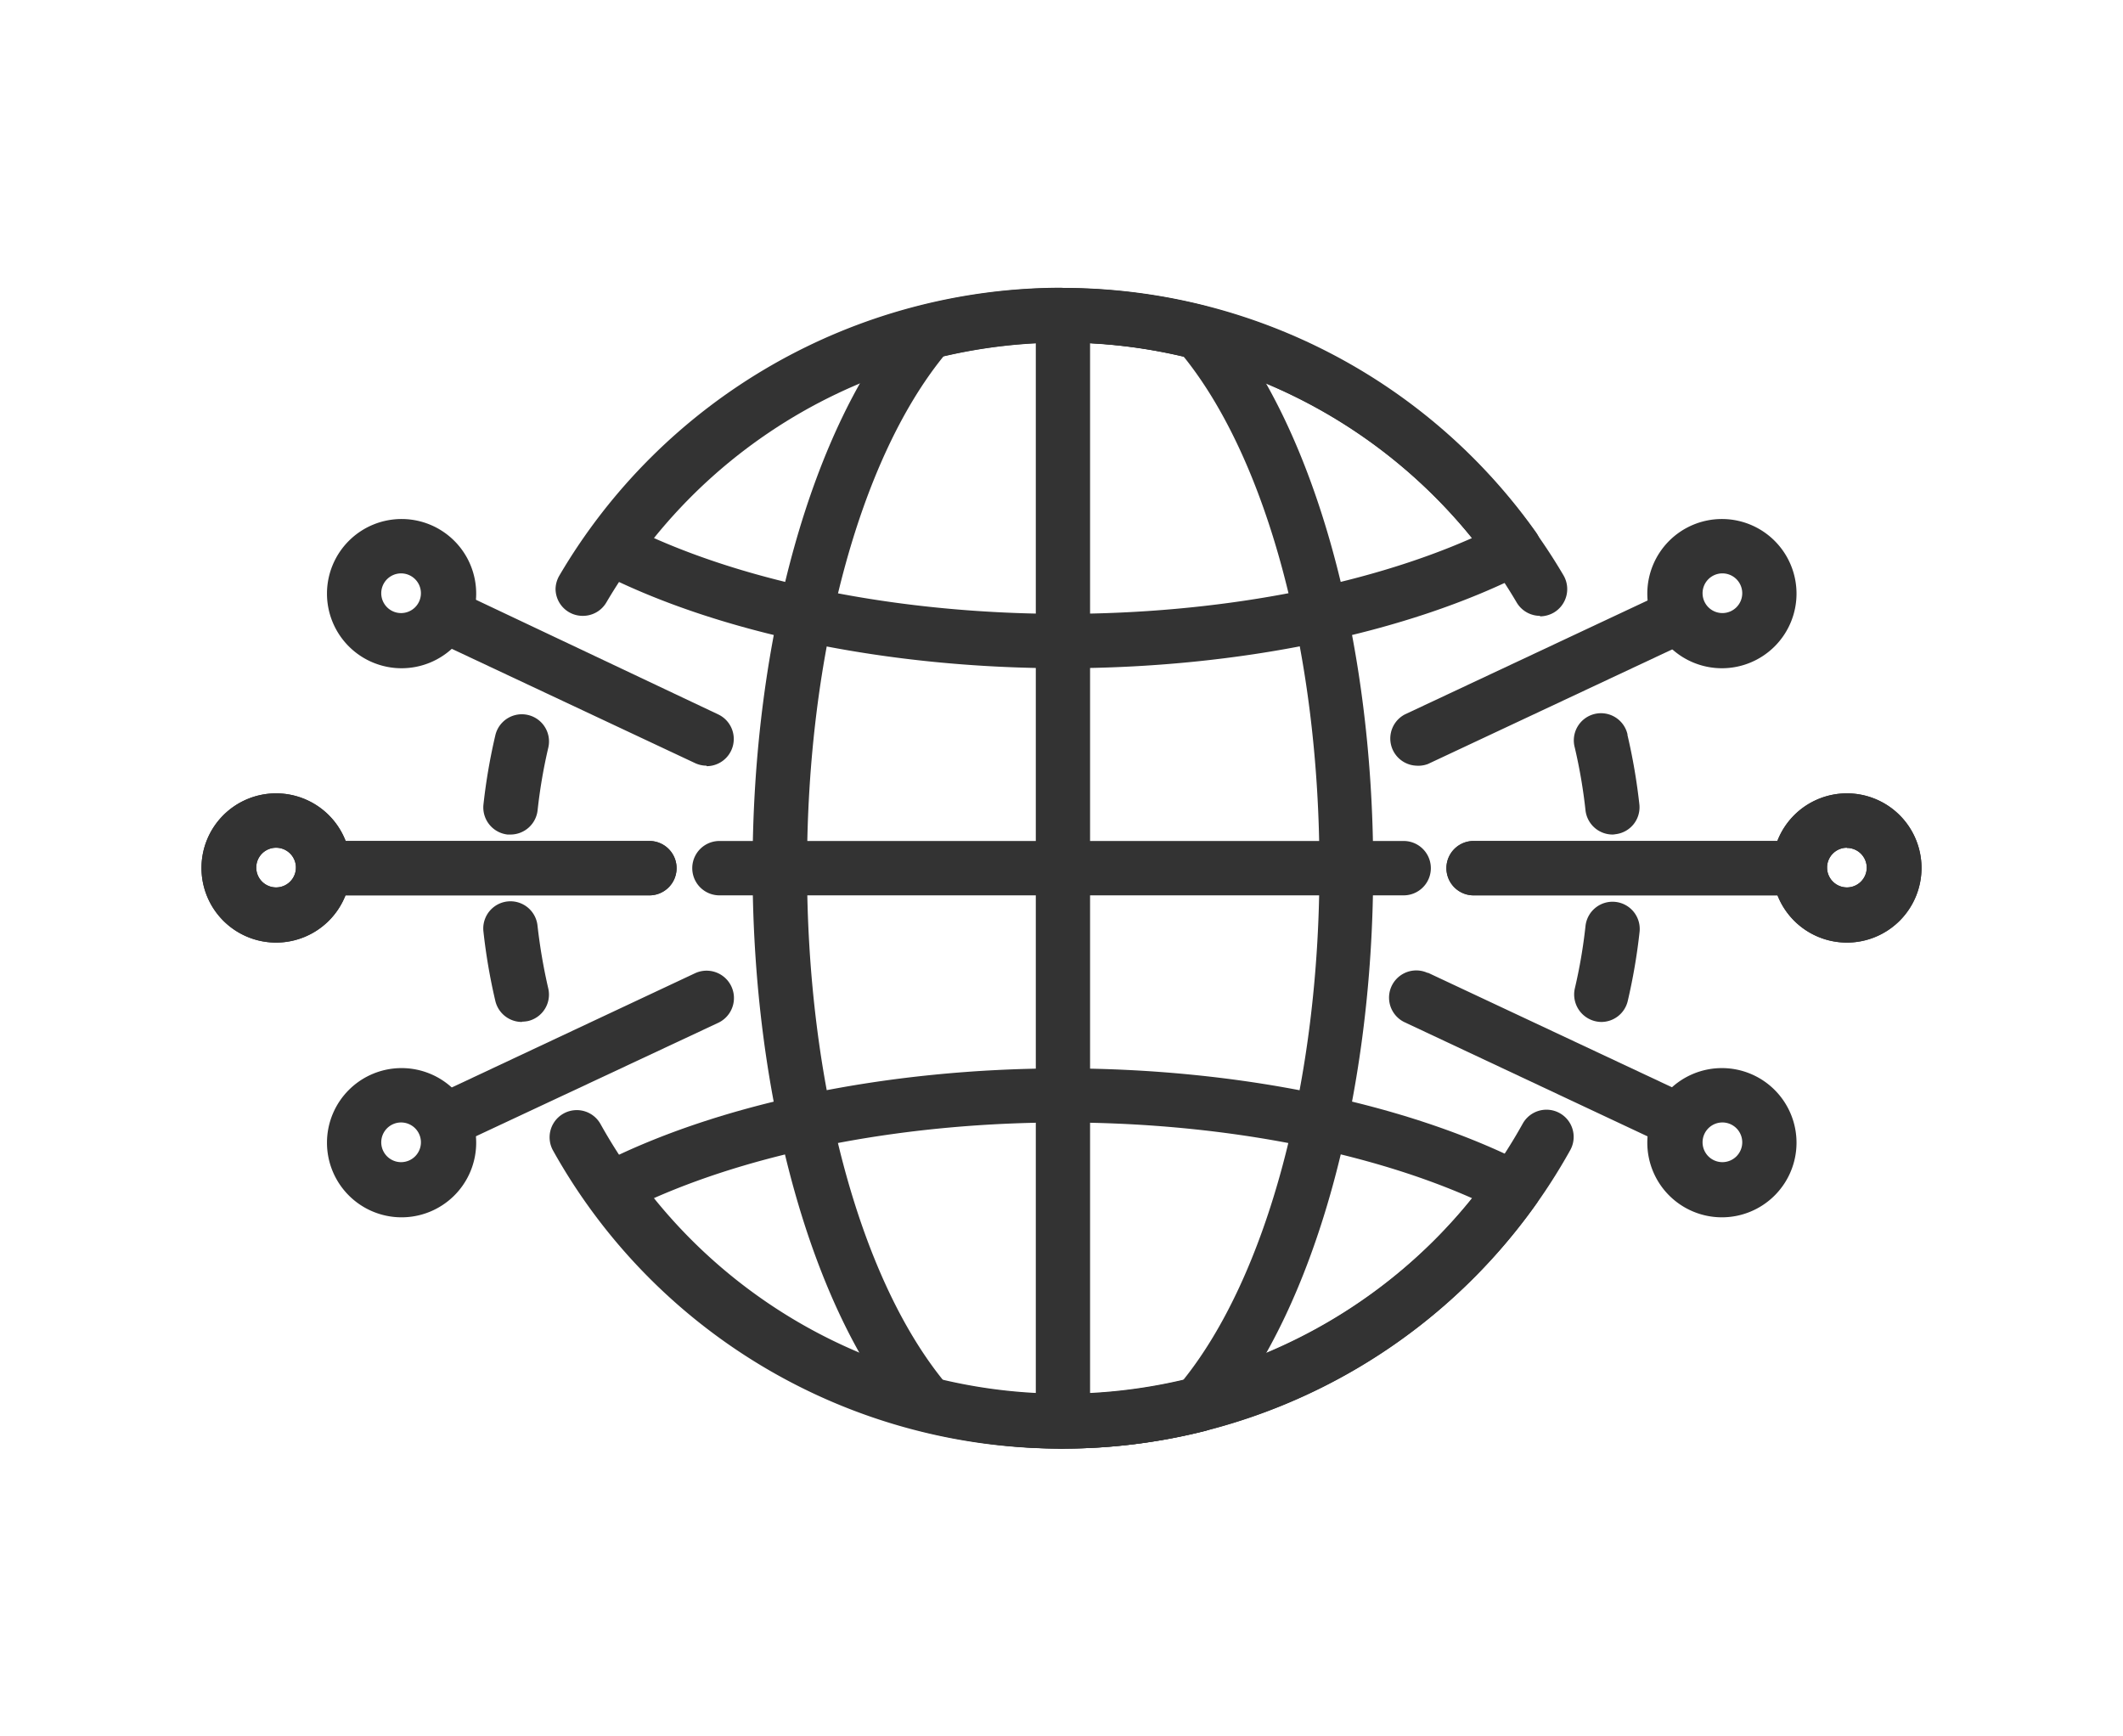
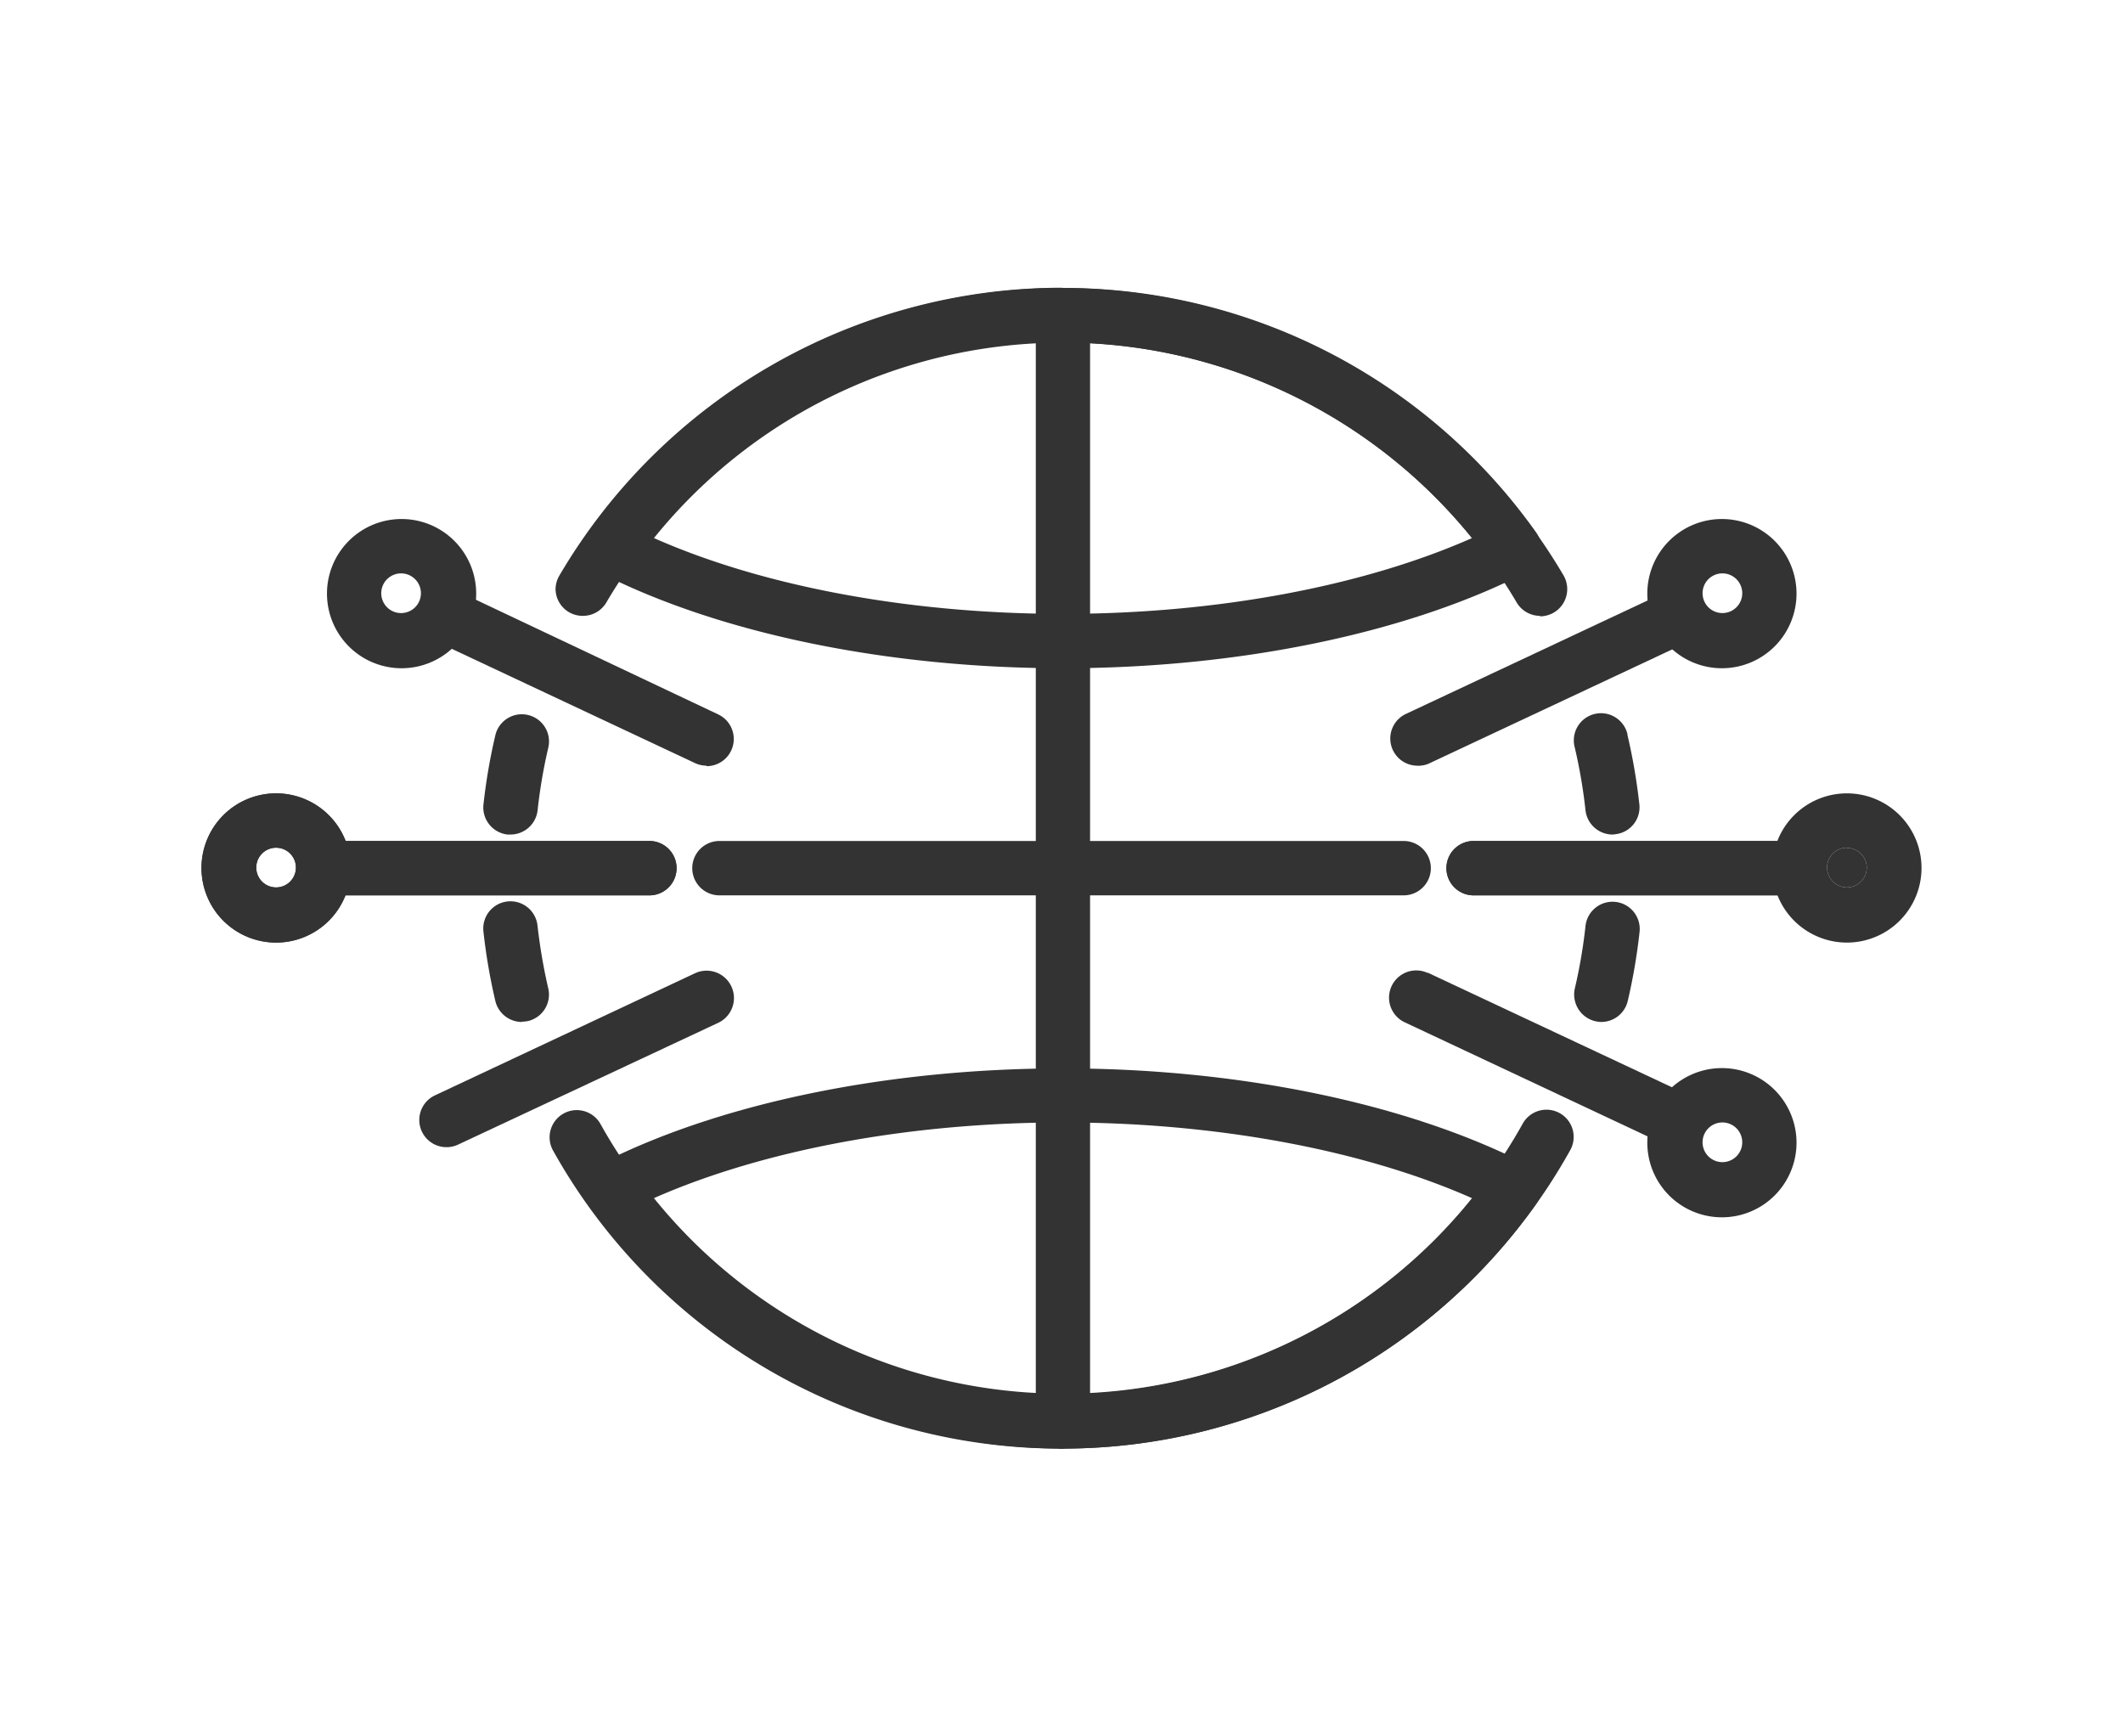
<svg xmlns="http://www.w3.org/2000/svg" id="圖層_1" data-name="圖層 1" viewBox="0 0 214 175">
  <defs>
    <style>.cls-1{fill:#333;}</style>
  </defs>
  <path class="cls-1" d="M155.25,62.07a2.74,2.74,0,0,1-2.37-1.35,53.22,53.22,0,0,0-45.74-26.21,2.74,2.74,0,1,1,0-5.48h0A58.75,58.75,0,0,1,157.61,58a2.75,2.75,0,0,1-1,3.75,2.83,2.83,0,0,1-1.39.37Z" />
  <path class="cls-1" d="M162.54,84.11a2.75,2.75,0,0,1-2.72-2.44,52.48,52.48,0,0,0-1.08-6.32A2.74,2.74,0,1,1,164.05,74a.24.24,0,0,1,0,.08,58.84,58.84,0,0,1,1.2,7,2.73,2.73,0,0,1-2.43,3A1.51,1.51,0,0,1,162.54,84.11Z" />
  <path class="cls-1" d="M107.15,67.35c-17.66,0-34.68-3.51-46.69-9.64A2.74,2.74,0,0,1,59.26,54a3.13,3.13,0,0,1,.21-.34,58.46,58.46,0,0,1,95.37,0,2.75,2.75,0,0,1-.65,3.82,2.39,2.39,0,0,1-.34.21C141.83,63.84,124.81,67.35,107.15,67.35ZM65.92,54.23c11,4.88,25.84,7.64,41.23,7.64s30.2-2.76,41.23-7.64a53,53,0,0,0-82.46,0Z" />
  <path class="cls-1" d="M107.15,90.24a2.73,2.73,0,0,1-2.74-2.74V31.77a2.74,2.74,0,0,1,5.47,0V87.5A2.72,2.72,0,0,1,107.15,90.24Z" />
  <path class="cls-1" d="M181.39,90.24H148.54a2.74,2.74,0,1,1,0-5.48h32.85a2.74,2.74,0,1,1,0,5.48Z" />
  <path class="cls-1" d="M142.78,77.17A2.74,2.74,0,0,1,141.62,72l26.21-12.3a2.74,2.74,0,0,1,2.33,5l-26.22,12.3A2.73,2.73,0,0,1,142.78,77.17Z" />
-   <path class="cls-1" d="M186.17,95a7.52,7.52,0,1,1,7.52-7.52h0A7.52,7.52,0,0,1,186.17,95Zm0-9.56a2,2,0,1,0,2,2A2,2,0,0,0,186.17,85.46Z" />
+   <path class="cls-1" d="M186.17,95h0A7.52,7.52,0,0,1,186.17,95Zm0-9.56a2,2,0,1,0,2,2A2,2,0,0,0,186.17,85.46Z" />
  <path class="cls-1" d="M173.57,67.35a7.52,7.52,0,1,1,7.52-7.52h0A7.52,7.52,0,0,1,173.57,67.35Zm0-9.56a2,2,0,1,0,2.05,2,2,2,0,0,0-2.05-2Z" />
  <path class="cls-1" d="M107.15,146a2.74,2.74,0,0,1,0-5.48,53.07,53.07,0,0,0,46.34-27.27,2.74,2.74,0,0,1,4.79,2.67A58.55,58.55,0,0,1,107.15,146Z" />
  <path class="cls-1" d="M161.41,103a2.77,2.77,0,0,1-2.67-3.36h0a52,52,0,0,0,1.08-6.31,2.74,2.74,0,0,1,5.45.59,58.33,58.33,0,0,1-1.2,7A2.74,2.74,0,0,1,161.41,103Z" />
-   <path class="cls-1" d="M107.15,146a58.64,58.64,0,0,1-14.27-1.76,2.67,2.67,0,0,1-1.42-.87c-9.62-11.26-15.6-32.65-15.6-55.84s6-44.58,15.6-55.83a2.69,2.69,0,0,1,1.42-.88,58.89,58.89,0,0,1,28.54,0,2.7,2.7,0,0,1,1.41.88c9.62,11.25,15.59,32.64,15.59,55.83s-6,44.58-15.59,55.84a2.68,2.68,0,0,1-1.41.87A58.7,58.7,0,0,1,107.15,146Zm-12.08-6.86a53.56,53.56,0,0,0,24.16,0C127.71,128.62,133,109,133,87.5s-5.24-41.11-13.72-51.6a53.28,53.28,0,0,0-24.16,0C86.6,46.39,81.35,66,81.35,87.5s5.24,41.12,13.72,51.61Z" />
  <path class="cls-1" d="M107.15,146a58.58,58.58,0,0,1-47.68-24.65,2.73,2.73,0,0,1,.64-3.81,2.5,2.5,0,0,1,.35-.21c12-6.13,29-9.65,46.69-9.65s34.68,3.52,46.7,9.65a2.73,2.73,0,0,1,1.2,3.67,2,2,0,0,1-.21.35A58.6,58.6,0,0,1,107.15,146ZM65.92,120.76a53,53,0,0,0,74.46,8,52.24,52.24,0,0,0,8-8c-11-4.87-25.83-7.63-41.23-7.63s-30.2,2.76-41.24,7.63Z" />
  <path class="cls-1" d="M107.15,146a2.73,2.73,0,0,1-2.74-2.73h0V87.5a2.74,2.74,0,0,1,5.47,0v55.74a2.72,2.72,0,0,1-2.73,2.73Z" />
  <path class="cls-1" d="M141.49,90.24H107.15a2.74,2.74,0,0,1,0-5.48h34.34a2.74,2.74,0,0,1,0,5.48Z" />
  <path class="cls-1" d="M181.39,90.24H148.54a2.74,2.74,0,1,1,0-5.48h32.85a2.74,2.74,0,1,1,0,5.48Z" />
  <path class="cls-1" d="M169,115.62a2.73,2.73,0,0,1-1.16-.26l-26.21-12.31a2.74,2.74,0,1,1,2.26-5l.07,0,26.21,12.3a2.75,2.75,0,0,1-1.16,5.23Z" />
  <path class="cls-1" d="M186.17,95a7.52,7.52,0,1,1,7.52-7.52h0A7.52,7.52,0,0,1,186.17,95Zm0-9.56a2,2,0,1,0,2,2A2,2,0,0,0,186.17,85.46Z" />
  <path class="cls-1" d="M173.57,122.69a7.52,7.52,0,1,1,7.52-7.52h0A7.52,7.52,0,0,1,173.57,122.69Zm0-9.56a2,2,0,1,0,2.05,2A2,2,0,0,0,173.57,113.13Z" />
  <path class="cls-1" d="M58.75,62.07A2.73,2.73,0,0,1,56,59.33,2.8,2.8,0,0,1,56.39,58,58.75,58.75,0,0,1,106.86,29a2.74,2.74,0,0,1,0,5.48h0A53.22,53.22,0,0,0,61.12,60.72,2.73,2.73,0,0,1,58.75,62.07Z" />
  <path class="cls-1" d="M51.46,84.11h-.3a2.75,2.75,0,0,1-2.43-3,58.33,58.33,0,0,1,1.2-7,2.74,2.74,0,1,1,5.34,1.24,52.48,52.48,0,0,0-1.08,6.32A2.75,2.75,0,0,1,51.46,84.11Z" />
  <path class="cls-1" d="M65.46,90.24H32.61a2.74,2.74,0,0,1,0-5.48H65.46a2.74,2.74,0,1,1,0,5.48Z" />
  <path class="cls-1" d="M71.22,77.17a2.76,2.76,0,0,1-1.16-.26L43.85,64.6a2.74,2.74,0,0,1,2.33-5L72.39,72a2.74,2.74,0,0,1-1.16,5.22Z" />
  <path class="cls-1" d="M27.83,95a7.52,7.52,0,1,1,7.52-7.52A7.52,7.52,0,0,1,27.83,95Zm0-9.56a2,2,0,1,0,2,2,2,2,0,0,0-2-2Z" />
  <path class="cls-1" d="M40.43,67.35A7.52,7.52,0,1,1,48,59.83h0A7.52,7.52,0,0,1,40.43,67.35Zm0-9.56a2,2,0,1,0,2,2A2,2,0,0,0,40.43,57.79Z" />
  <path class="cls-1" d="M106.86,146a58.57,58.57,0,0,1-51.14-30.09,2.74,2.74,0,0,1,4.79-2.66,53.08,53.08,0,0,0,46.35,27.27,2.74,2.74,0,1,1,0,5.48Z" />
  <path class="cls-1" d="M52.6,103a2.75,2.75,0,0,1-2.67-2.12,58.33,58.33,0,0,1-1.2-7,2.74,2.74,0,0,1,5.45-.6,56,56,0,0,0,1.08,6.32,2.74,2.74,0,0,1-2,3.3,3.18,3.18,0,0,1-.62.07Z" />
  <path class="cls-1" d="M106.86,90.24H72.52a2.74,2.74,0,0,1,0-5.48h34.34a2.74,2.74,0,0,1,0,5.48Z" />
  <path class="cls-1" d="M65.46,90.24H32.61a2.74,2.74,0,0,1,0-5.48H65.46a2.74,2.74,0,1,1,0,5.48Z" />
  <path class="cls-1" d="M45,115.62a2.74,2.74,0,0,1-1.16-5.22L70.06,98.09a2.74,2.74,0,0,1,2.33,5L46.18,115.36A2.74,2.74,0,0,1,45,115.62Z" />
  <path class="cls-1" d="M27.83,95a7.52,7.52,0,1,1,7.52-7.52A7.52,7.52,0,0,1,27.83,95Zm0-9.56a2,2,0,1,0,2,2,2,2,0,0,0-2-2Z" />
-   <path class="cls-1" d="M40.43,122.69A7.52,7.52,0,1,1,48,115.17h0A7.52,7.52,0,0,1,40.43,122.69Zm0-9.56a2,2,0,1,0,2,2h0A2,2,0,0,0,40.43,113.13Z" />
</svg>